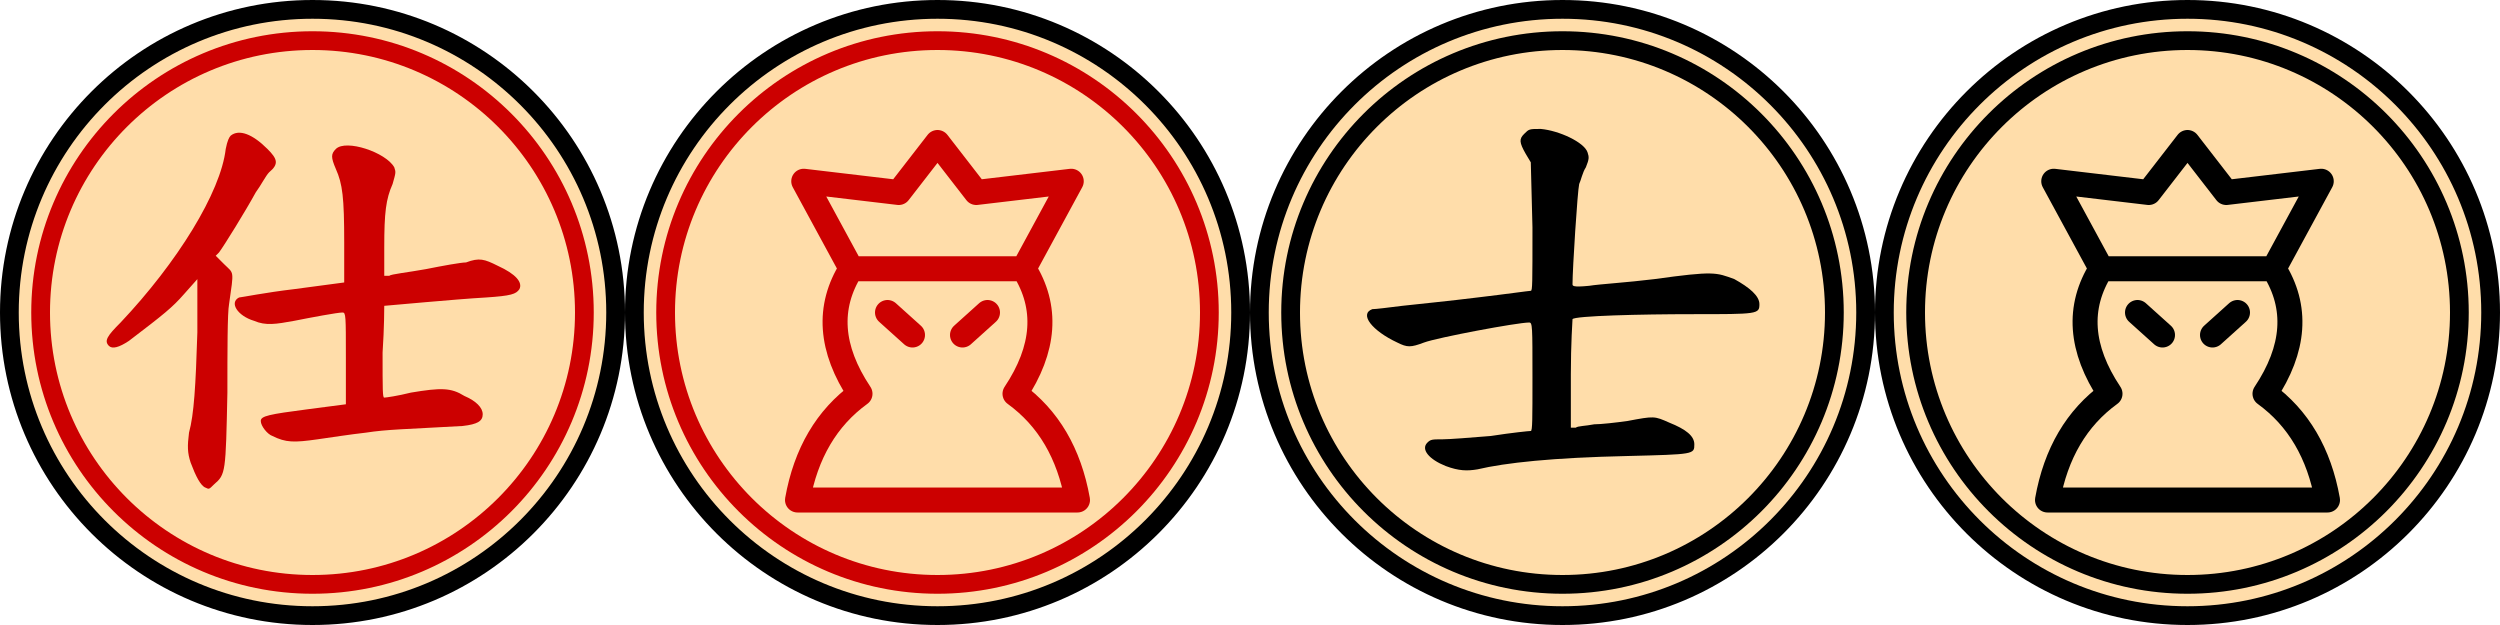
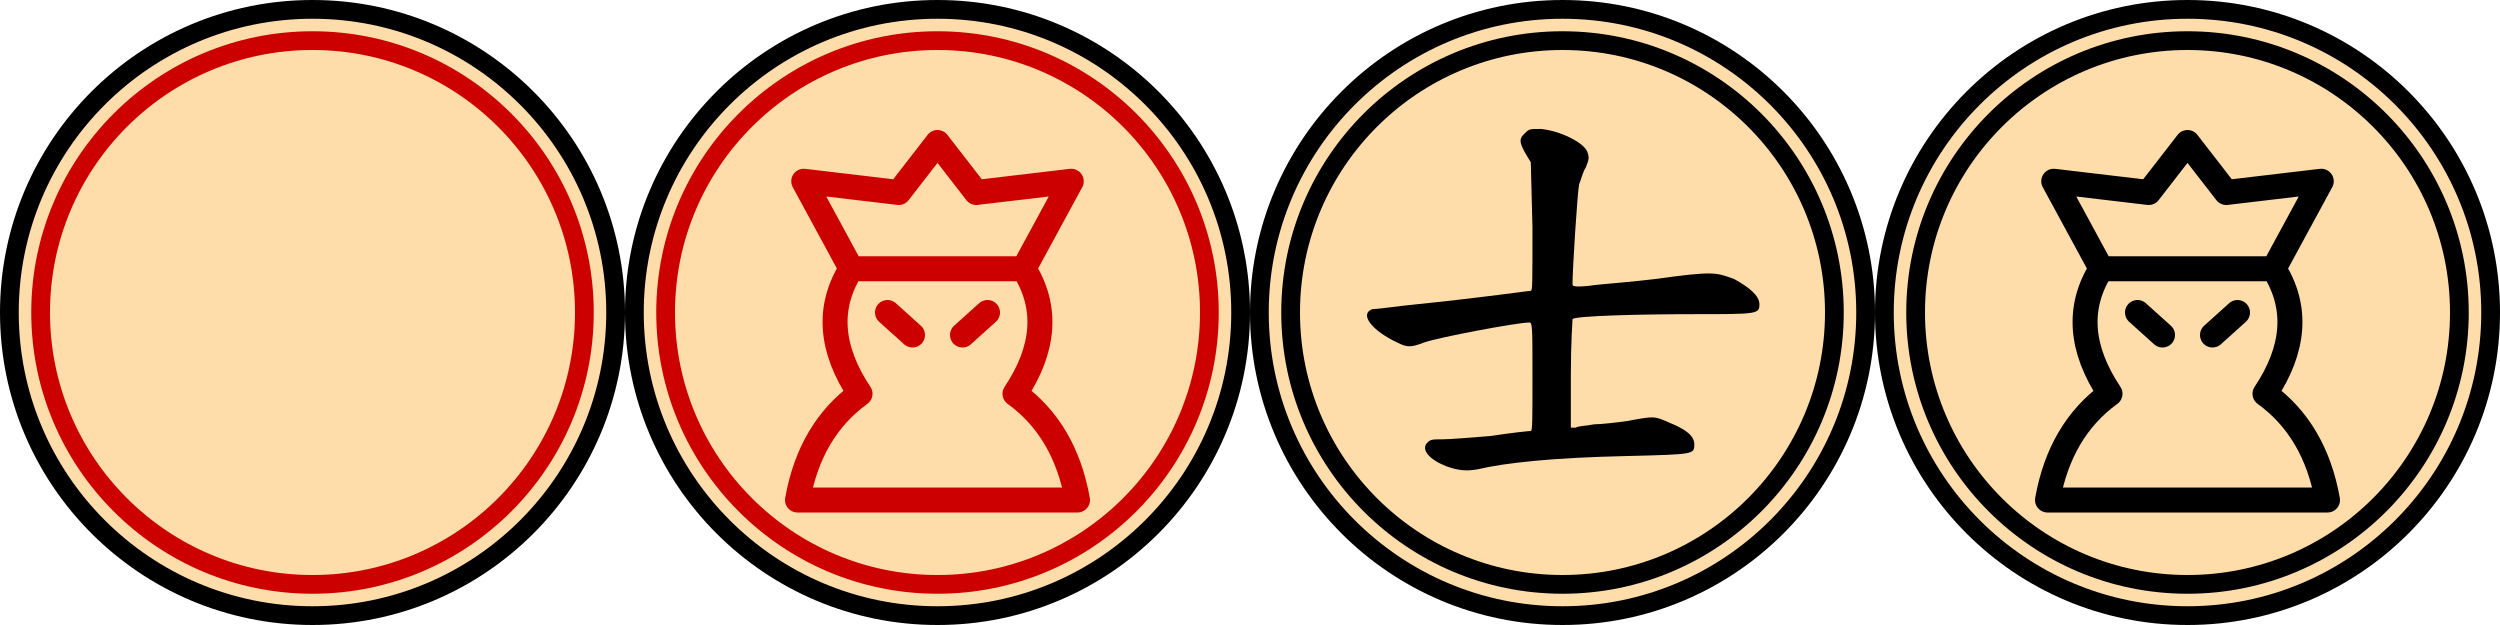
<svg xmlns="http://www.w3.org/2000/svg" width="400" height="100" viewBox="-200 -50 400 100">
  <title>士仕</title>
  <g transform="translate(-150,0)">
    <circle r="48.5" stroke-width="3" stroke="#000" fill="#fda" />
    <circle r="43.5" stroke-width="3" stroke="#c00" fill="none" />
-     <path transform="scale(0.267)" fill="#c00" d="M-49,-106C-50,-105 -51,-103 -52,-98C-55,-72 -81,-30 -115,6C-123,14 -125,17 -122,20C-120,22 -116,21 -110,17C-89,1 -84,-3 -77,-11L-69,-20 -69,12C-70,44 -71,61 -74,72C-75,80 -75,84 -73,90C-70,98 -67,104 -64,105C-62,106 -62,106 -59,103C-52,97 -52,96 -51,48C-51,24 -51,0 -50,-5C-47,-26 -47,-23 -53,-29L-58,-34 -56,-36C-53,-40 -40,-61 -34,-72C-31,-76 -28,-82 -26,-84C-20,-89 -21,-92 -27,-98C-36,-107 -44,-110 -49,-106M14,-98C11,-95 11,-93 14,-86C18,-77 19,-69 19,-42L19,-18 -11,-14C-28,-12 -43,-9 -44,-9C-50,-6 -45,2 -35,5C-28,8 -22,7 -11,5C-1,3 15,0 18,0C20,0 20,2 20,27L20,55 -3,58C-26,61 -31,62 -31,65C-31,68 -27,73 -24,74C-16,78 -11,78 3,76C10,75 23,73 32,72C45,70 55,70 90,68C99,67 102,65 102,61C102,57 98,53 91,50C83,45 77,45 59,48C51,50 44,51 43,51C42,51 42,47 42,24C43,9 43,-3 43,-4C44,-4 86,-8 104,-9C119,-10 122,-11 124,-14C126,-18 122,-23 111,-28C103,-32 100,-33 92,-30C89,-30 78,-28 68,-26C57,-24 47,-23 46,-22L43,-22 43,-39C43,-60 44,-68 48,-77C50,-84 50,-84 49,-87C44,-96 20,-104 14,-98" />
  </g>
  <g transform="translate(-50,0)">
    <circle r="48.5" stroke-width="3" stroke="#000" fill="#fda" />
    <circle r="43.5" stroke-width="3" stroke="#c00" fill="none" />
    <path transform="scale(0.2)" stroke-linecap="round" stroke-linejoin="round" stroke-width="20" stroke="#c00" fill="none" d="M0,-136 31,-96 107,-105 69,-35Q98,11 62,65Q102,94 112,150L-112,150Q-102,94 -62,65Q-98,11 -69,-35L-107,-105 -31,-96zM69,-35 -69,-35M40,0 20,18M-40,0 -20,18" />
  </g>
  <g transform="translate(50,0)">
    <circle r="48.5" stroke-width="3" stroke="#000" fill="#fda" />
    <circle r="43.5" stroke-width="3" stroke="#000" fill="none" />
    <path transform="scale(0.267)" fill="#000" d="M-23,-107C-26,-104 -26,-102 -22,-95L-19,-90 -18,-51C-18,-17 -18,-13 -19,-13C-20,-13 -34,-11 -51,-9C-67,-7 -87,-5 -96,-4C-104,-3 -112,-2 -114,-2C-122,1 -114,11 -99,18C-93,21 -91,21 -83,18C-75,15 -27,6 -20,6C-18,6 -18,8 -18,39C-18,64 -18,71 -19,71C-20,71 -30,72 -43,74C-55,75 -68,76 -72,76C-78,76 -79,76 -81,78C-85,82 -80,88 -70,92C-62,95 -57,95 -51,94C-34,90 -6,87 39,86C79,85 79,85 79,79C79,74 74,70 64,66C55,62 55,62 39,65C32,66 23,67 19,67C14,68 9,68 8,69L5,69 5,37C5,19 6,4 6,4C7,2 47,1 78,1C117,1 118,1 118,-5C118,-10 112,-15 103,-20C92,-24 91,-25 55,-20C39,-18 22,-17 16,-16C6,-15 6,-16 6,-17C6,-26 9,-73 10,-77C11,-79 12,-84 14,-87C16,-92 16,-93 15,-96C13,-102 -2,-109 -13,-110C-20,-110 -20,-110 -23,-107" />
  </g>
  <g transform="translate(150,0)">
    <circle r="48.5" stroke-width="3" stroke="#000" fill="#fda" />
    <circle r="43.5" stroke-width="3" stroke="#000" fill="none" />
    <path transform="scale(0.2)" stroke-linecap="round" stroke-linejoin="round" stroke-width="20" stroke="#000" fill="none" d="M0,-136 31,-96 107,-105 69,-35Q98,11 62,65Q102,94 112,150L-112,150Q-102,94 -62,65Q-98,11 -69,-35L-107,-105 -31,-96zM69,-35 -69,-35M40,0 20,18M-40,0 -20,18" />
  </g>
</svg>